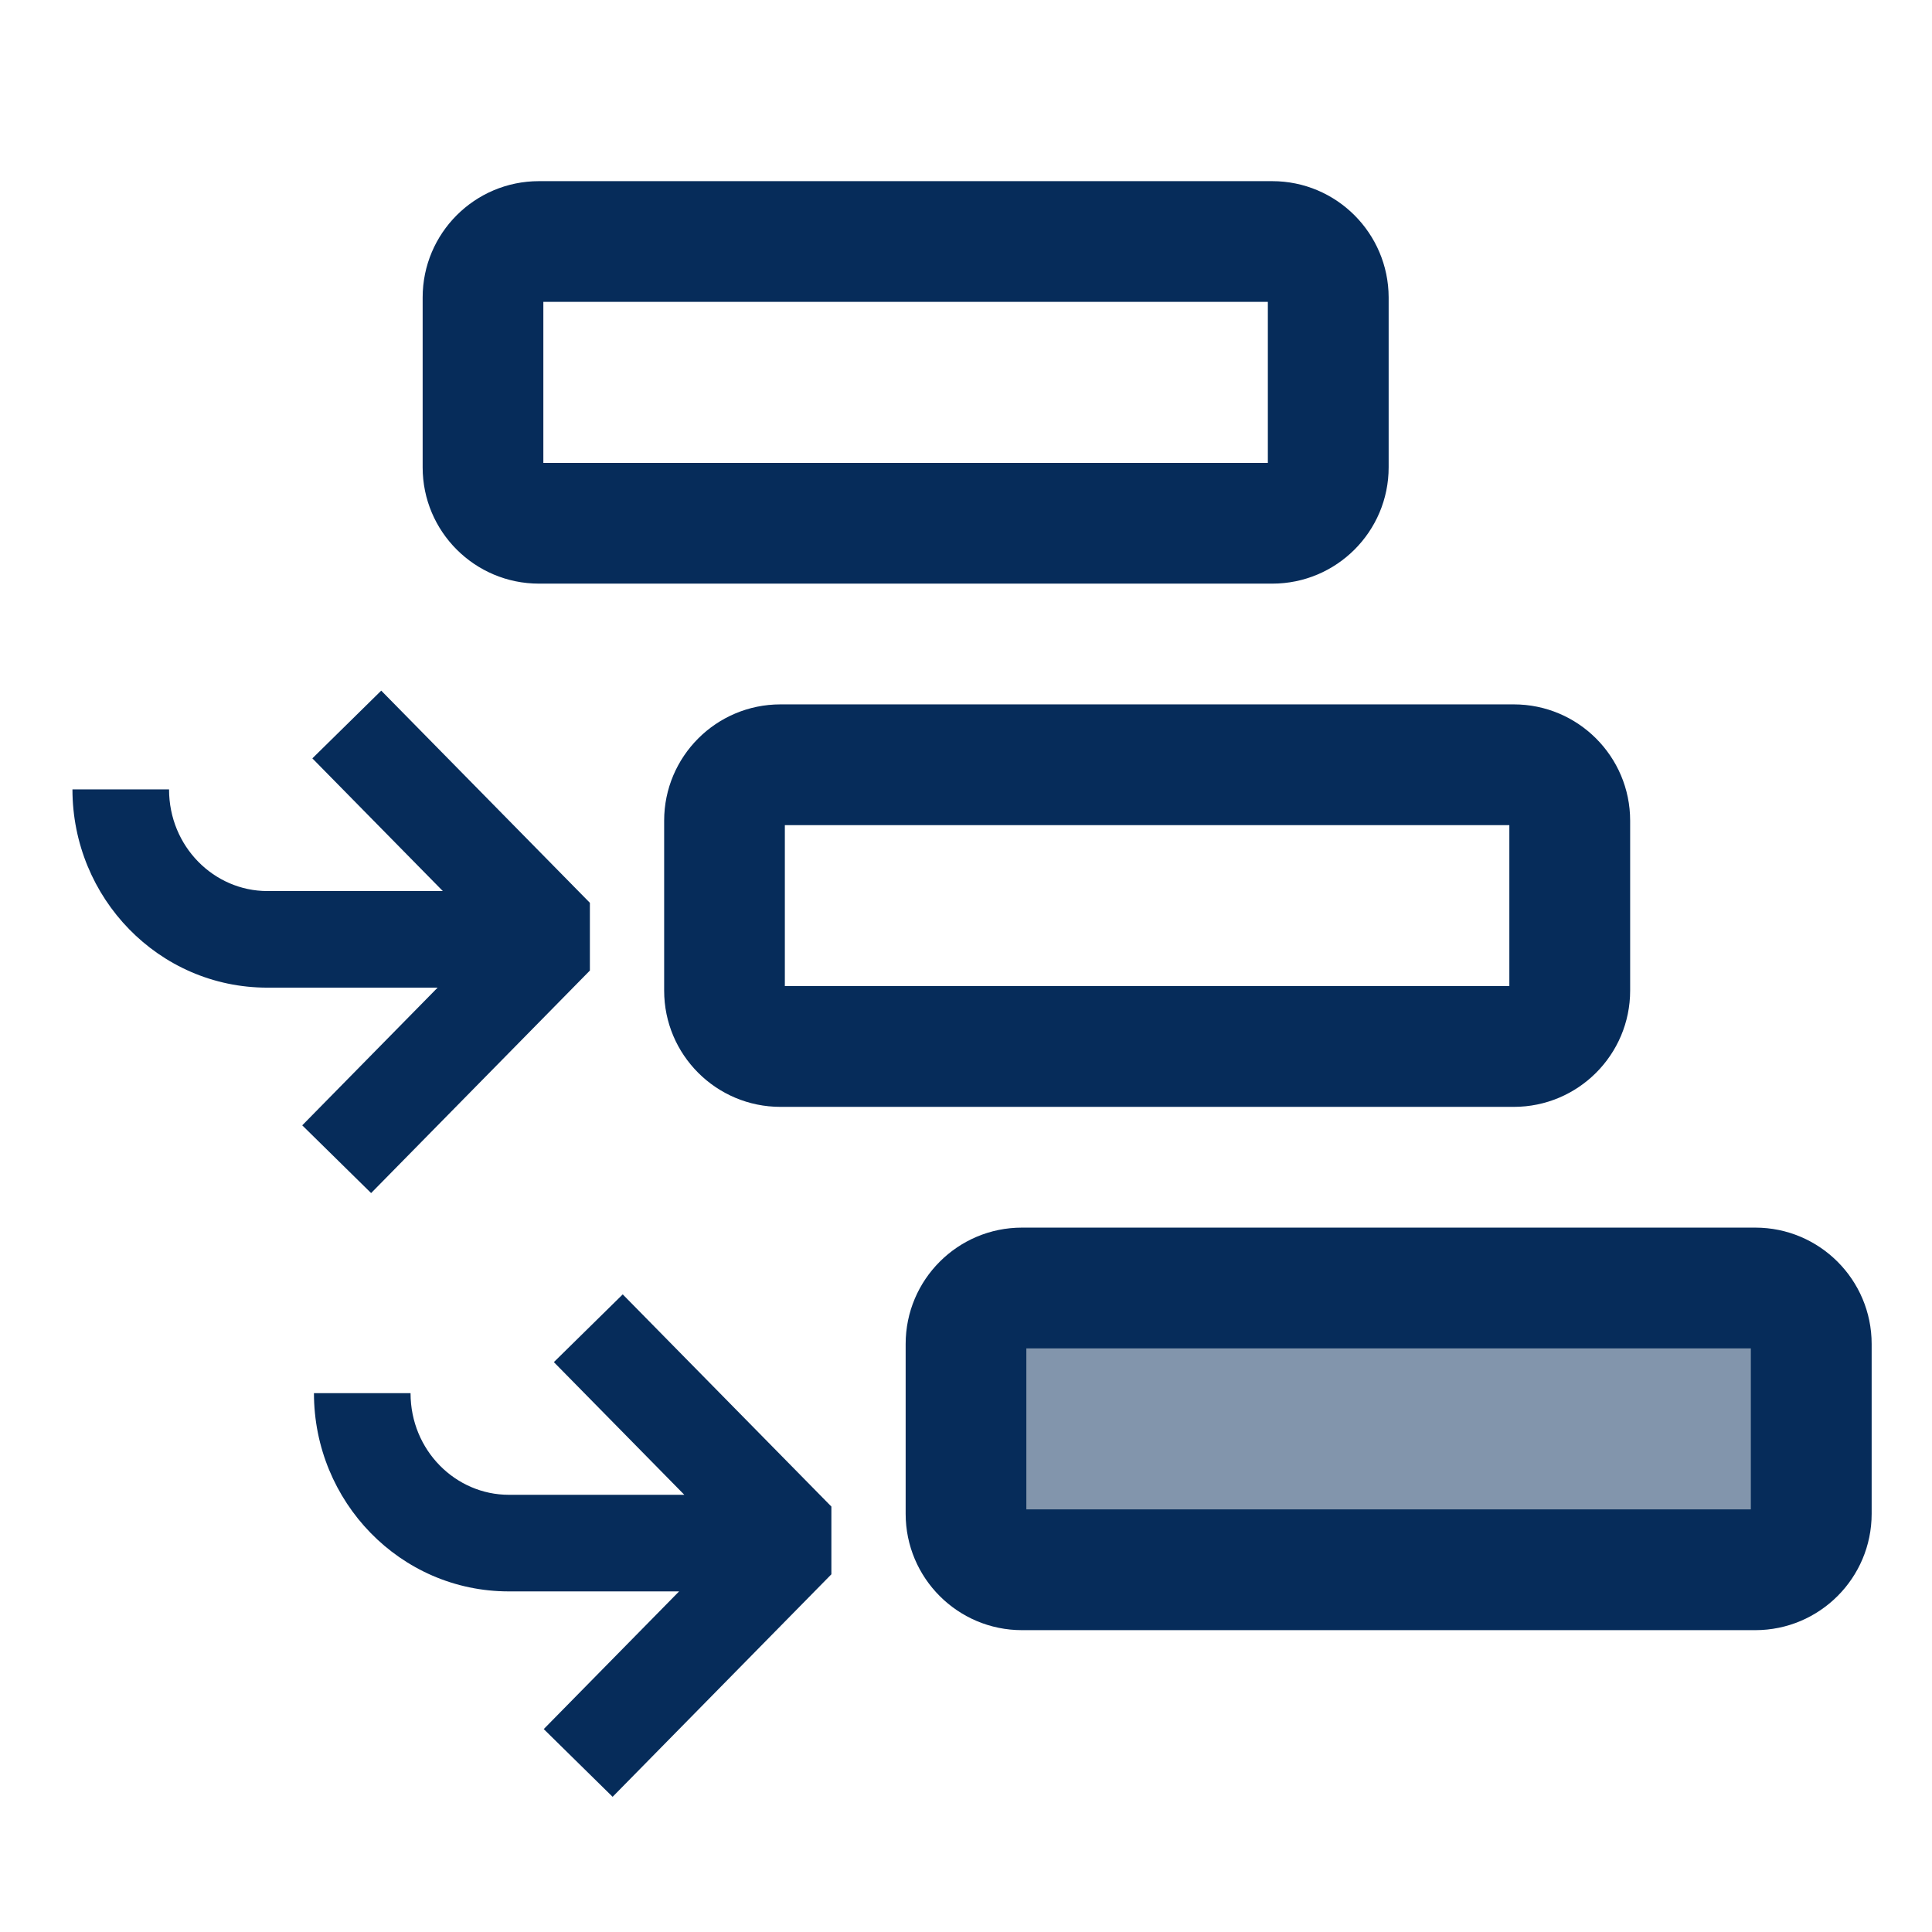
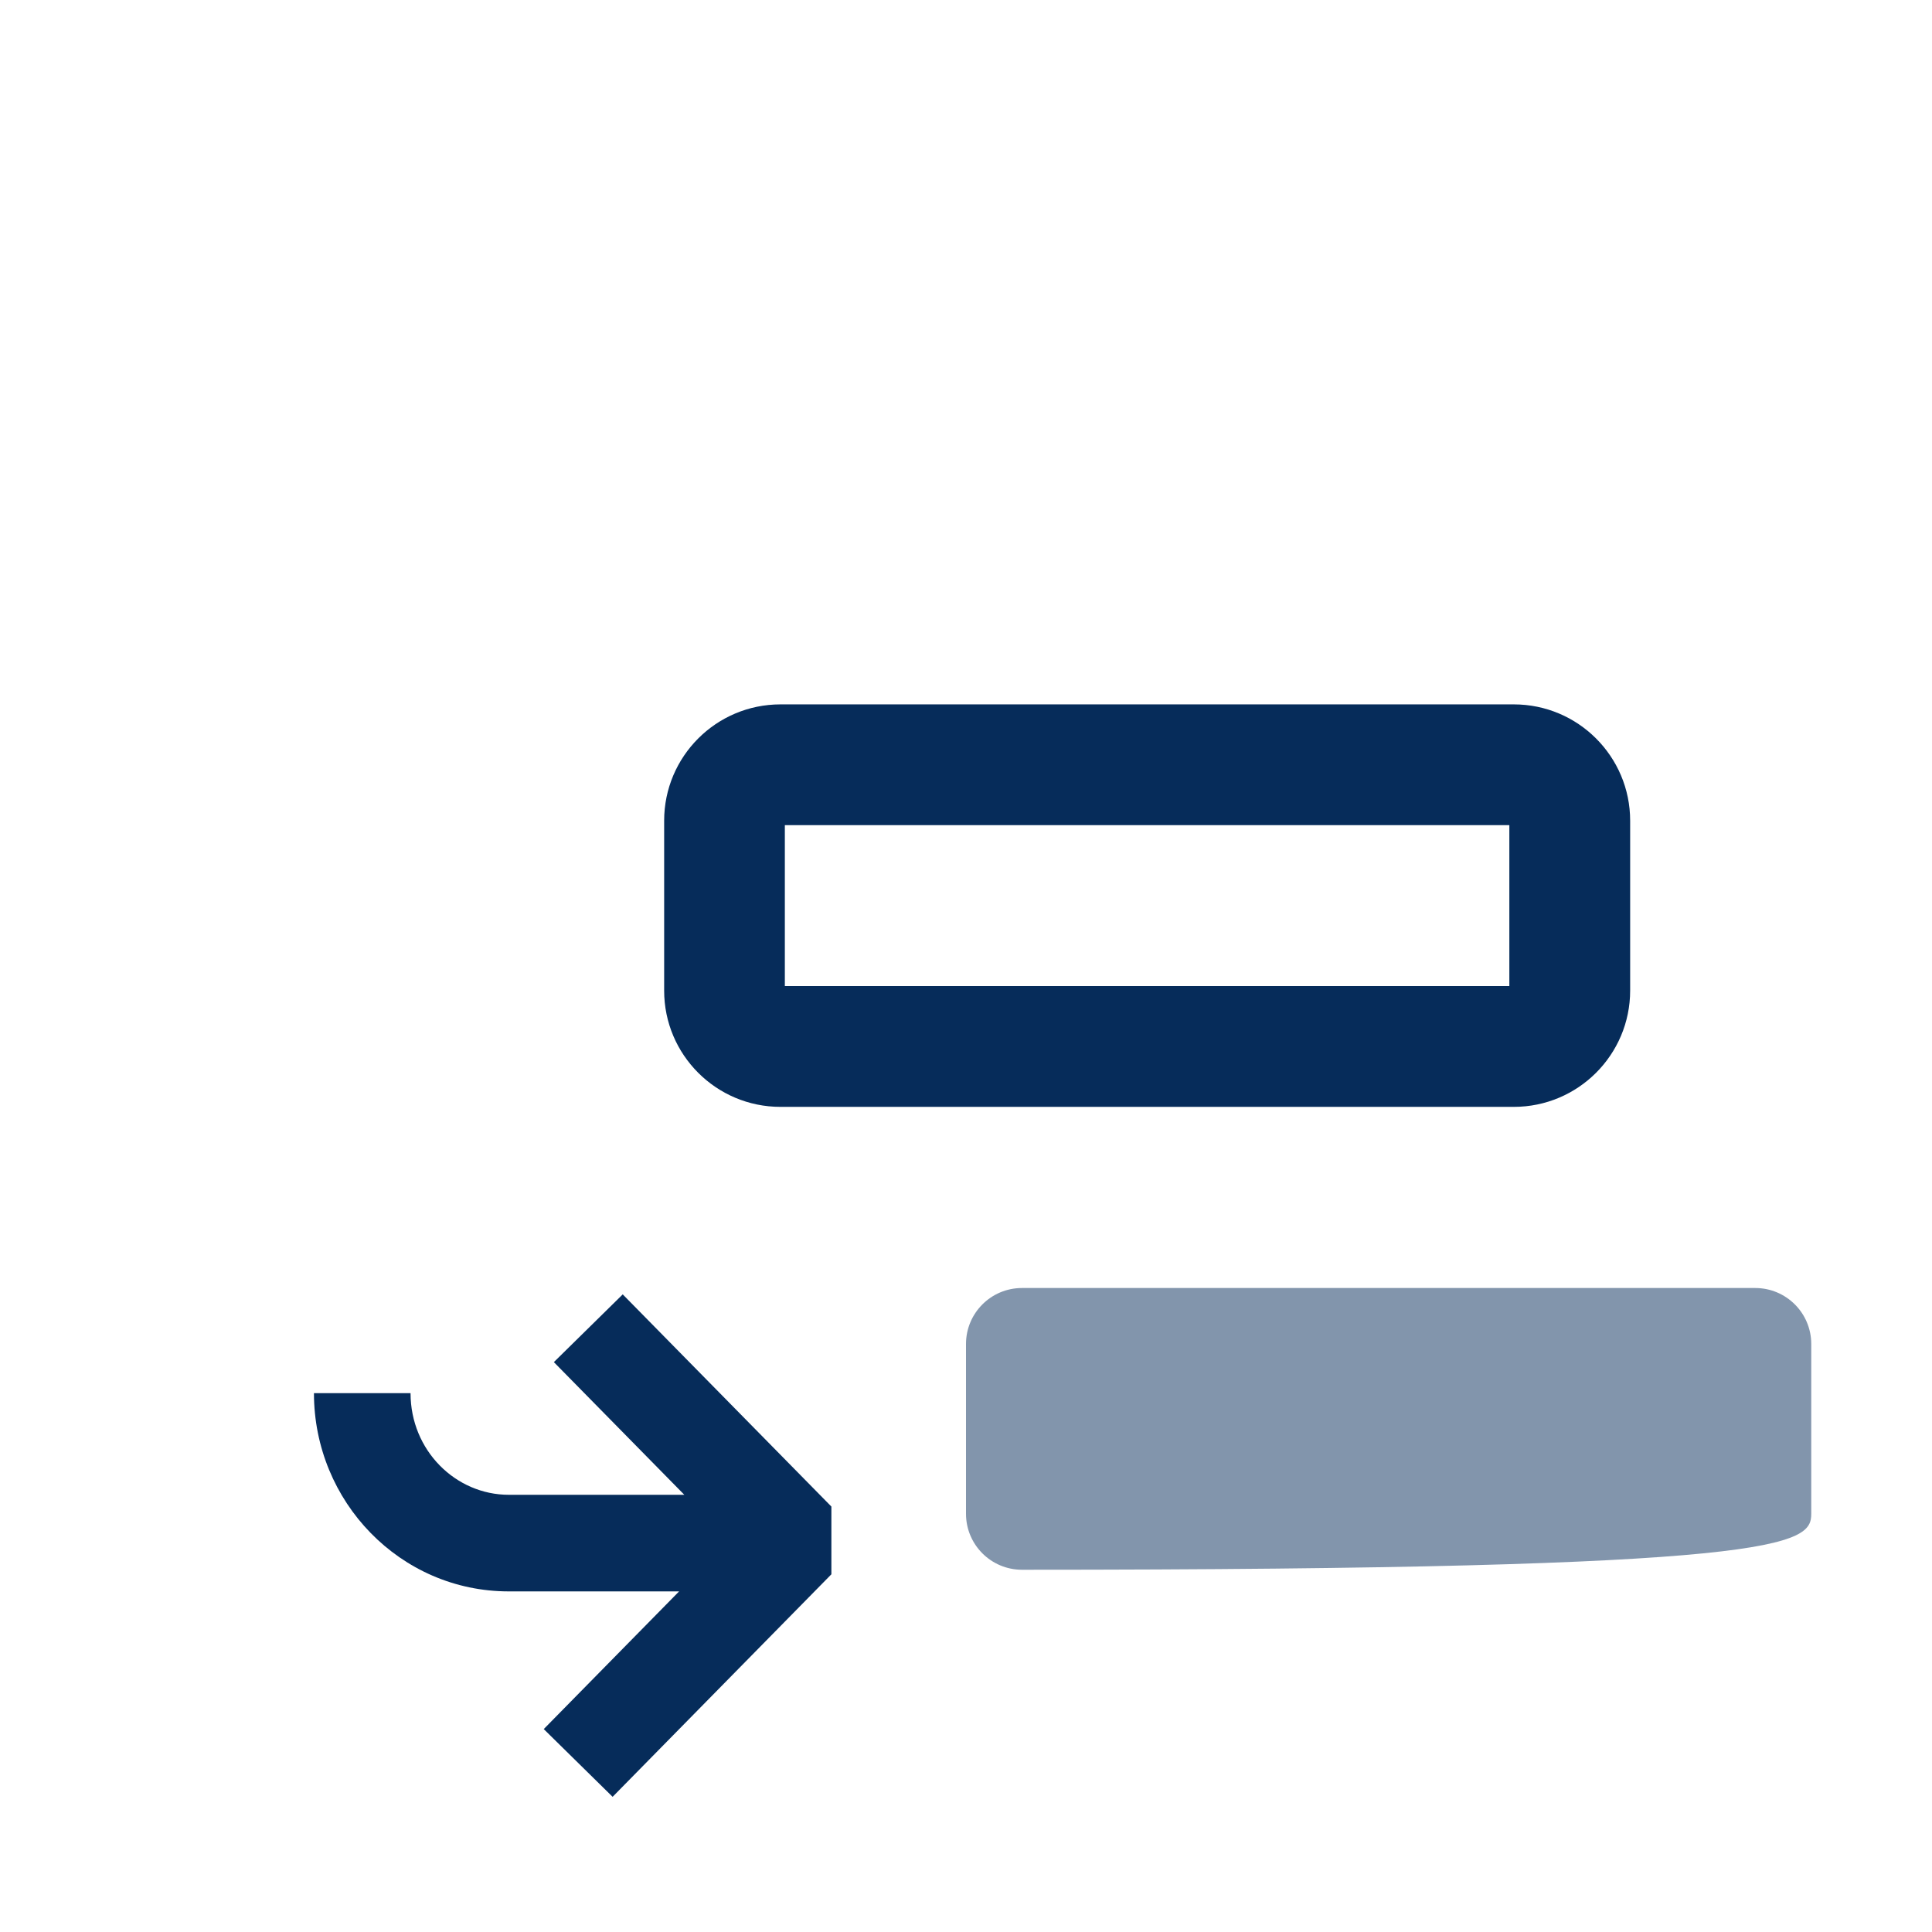
<svg xmlns="http://www.w3.org/2000/svg" width="34" height="34" viewBox="0 0 34 34" fill="none">
-   <path fill-rule="evenodd" clip-rule="evenodd" d="M7.438 5.235C7.438 4.105 8.354 3.188 9.485 3.188H22.388C23.52 3.188 24.434 4.105 24.438 5.232L24.438 5.235L24.438 8.223C24.438 9.354 23.521 10.271 22.39 10.271H9.485C8.355 10.271 7.438 9.355 7.438 8.225V5.235ZM9.562 5.312V8.146H22.312V5.312H9.562Z" fill="#062C5A" />
-   <path opacity="0.5" d="M17.985 27.625H30.89C31.434 27.625 31.875 27.184 31.875 26.64V23.652C31.875 23.108 31.434 22.667 30.89 22.667H17.985C17.441 22.667 17 23.108 17 23.652V26.64C17 27.184 17.441 27.625 17.985 27.625Z" fill="#062C5A" />
-   <path fill-rule="evenodd" clip-rule="evenodd" d="M15.938 23.652C15.938 22.521 16.855 21.604 17.985 21.604H30.89C32.02 21.604 32.938 22.521 32.938 23.652V26.64C32.938 27.771 32.02 28.688 30.89 28.688H17.985C16.855 28.688 15.938 27.771 15.938 26.64V23.652ZM18.062 23.729V26.563H30.812V23.729H18.062Z" fill="#062C5A" />
+   <path opacity="0.5" d="M17.985 27.625C31.434 27.625 31.875 27.184 31.875 26.64V23.652C31.875 23.108 31.434 22.667 30.89 22.667H17.985C17.441 22.667 17 23.108 17 23.652V26.64C17 27.184 17.441 27.625 17.985 27.625Z" fill="#062C5A" />
  <path fill-rule="evenodd" clip-rule="evenodd" d="M11.688 14.443C11.688 13.313 12.604 12.396 13.735 12.396H26.64C27.771 12.396 28.688 13.313 28.688 14.443V17.432C28.688 18.562 27.771 19.479 26.64 19.479H13.735C12.605 19.479 11.688 18.563 11.688 17.433V14.443ZM13.812 14.521V17.354H26.562V14.521H13.812Z" fill="#062C5A" />
-   <path fill-rule="evenodd" clip-rule="evenodd" d="M6.709 12.154L10.381 15.888L10.381 17.08L6.531 20.996L5.319 19.804L7.701 17.381H4.705C2.792 17.381 1.275 15.801 1.275 13.892H2.975C2.975 14.899 3.767 15.681 4.705 15.681H7.793L5.497 13.346L6.709 12.154Z" fill="#062C5A" />
  <path fill-rule="evenodd" clip-rule="evenodd" d="M10.959 22.779L14.631 26.513L14.631 27.705L10.781 31.621L9.569 30.429L11.951 28.006H8.955C7.042 28.006 5.525 26.426 5.525 24.517H7.225C7.225 25.524 8.017 26.306 8.955 26.306H12.043L9.747 23.971L10.959 22.779Z" fill="#062C5A" />
</svg>